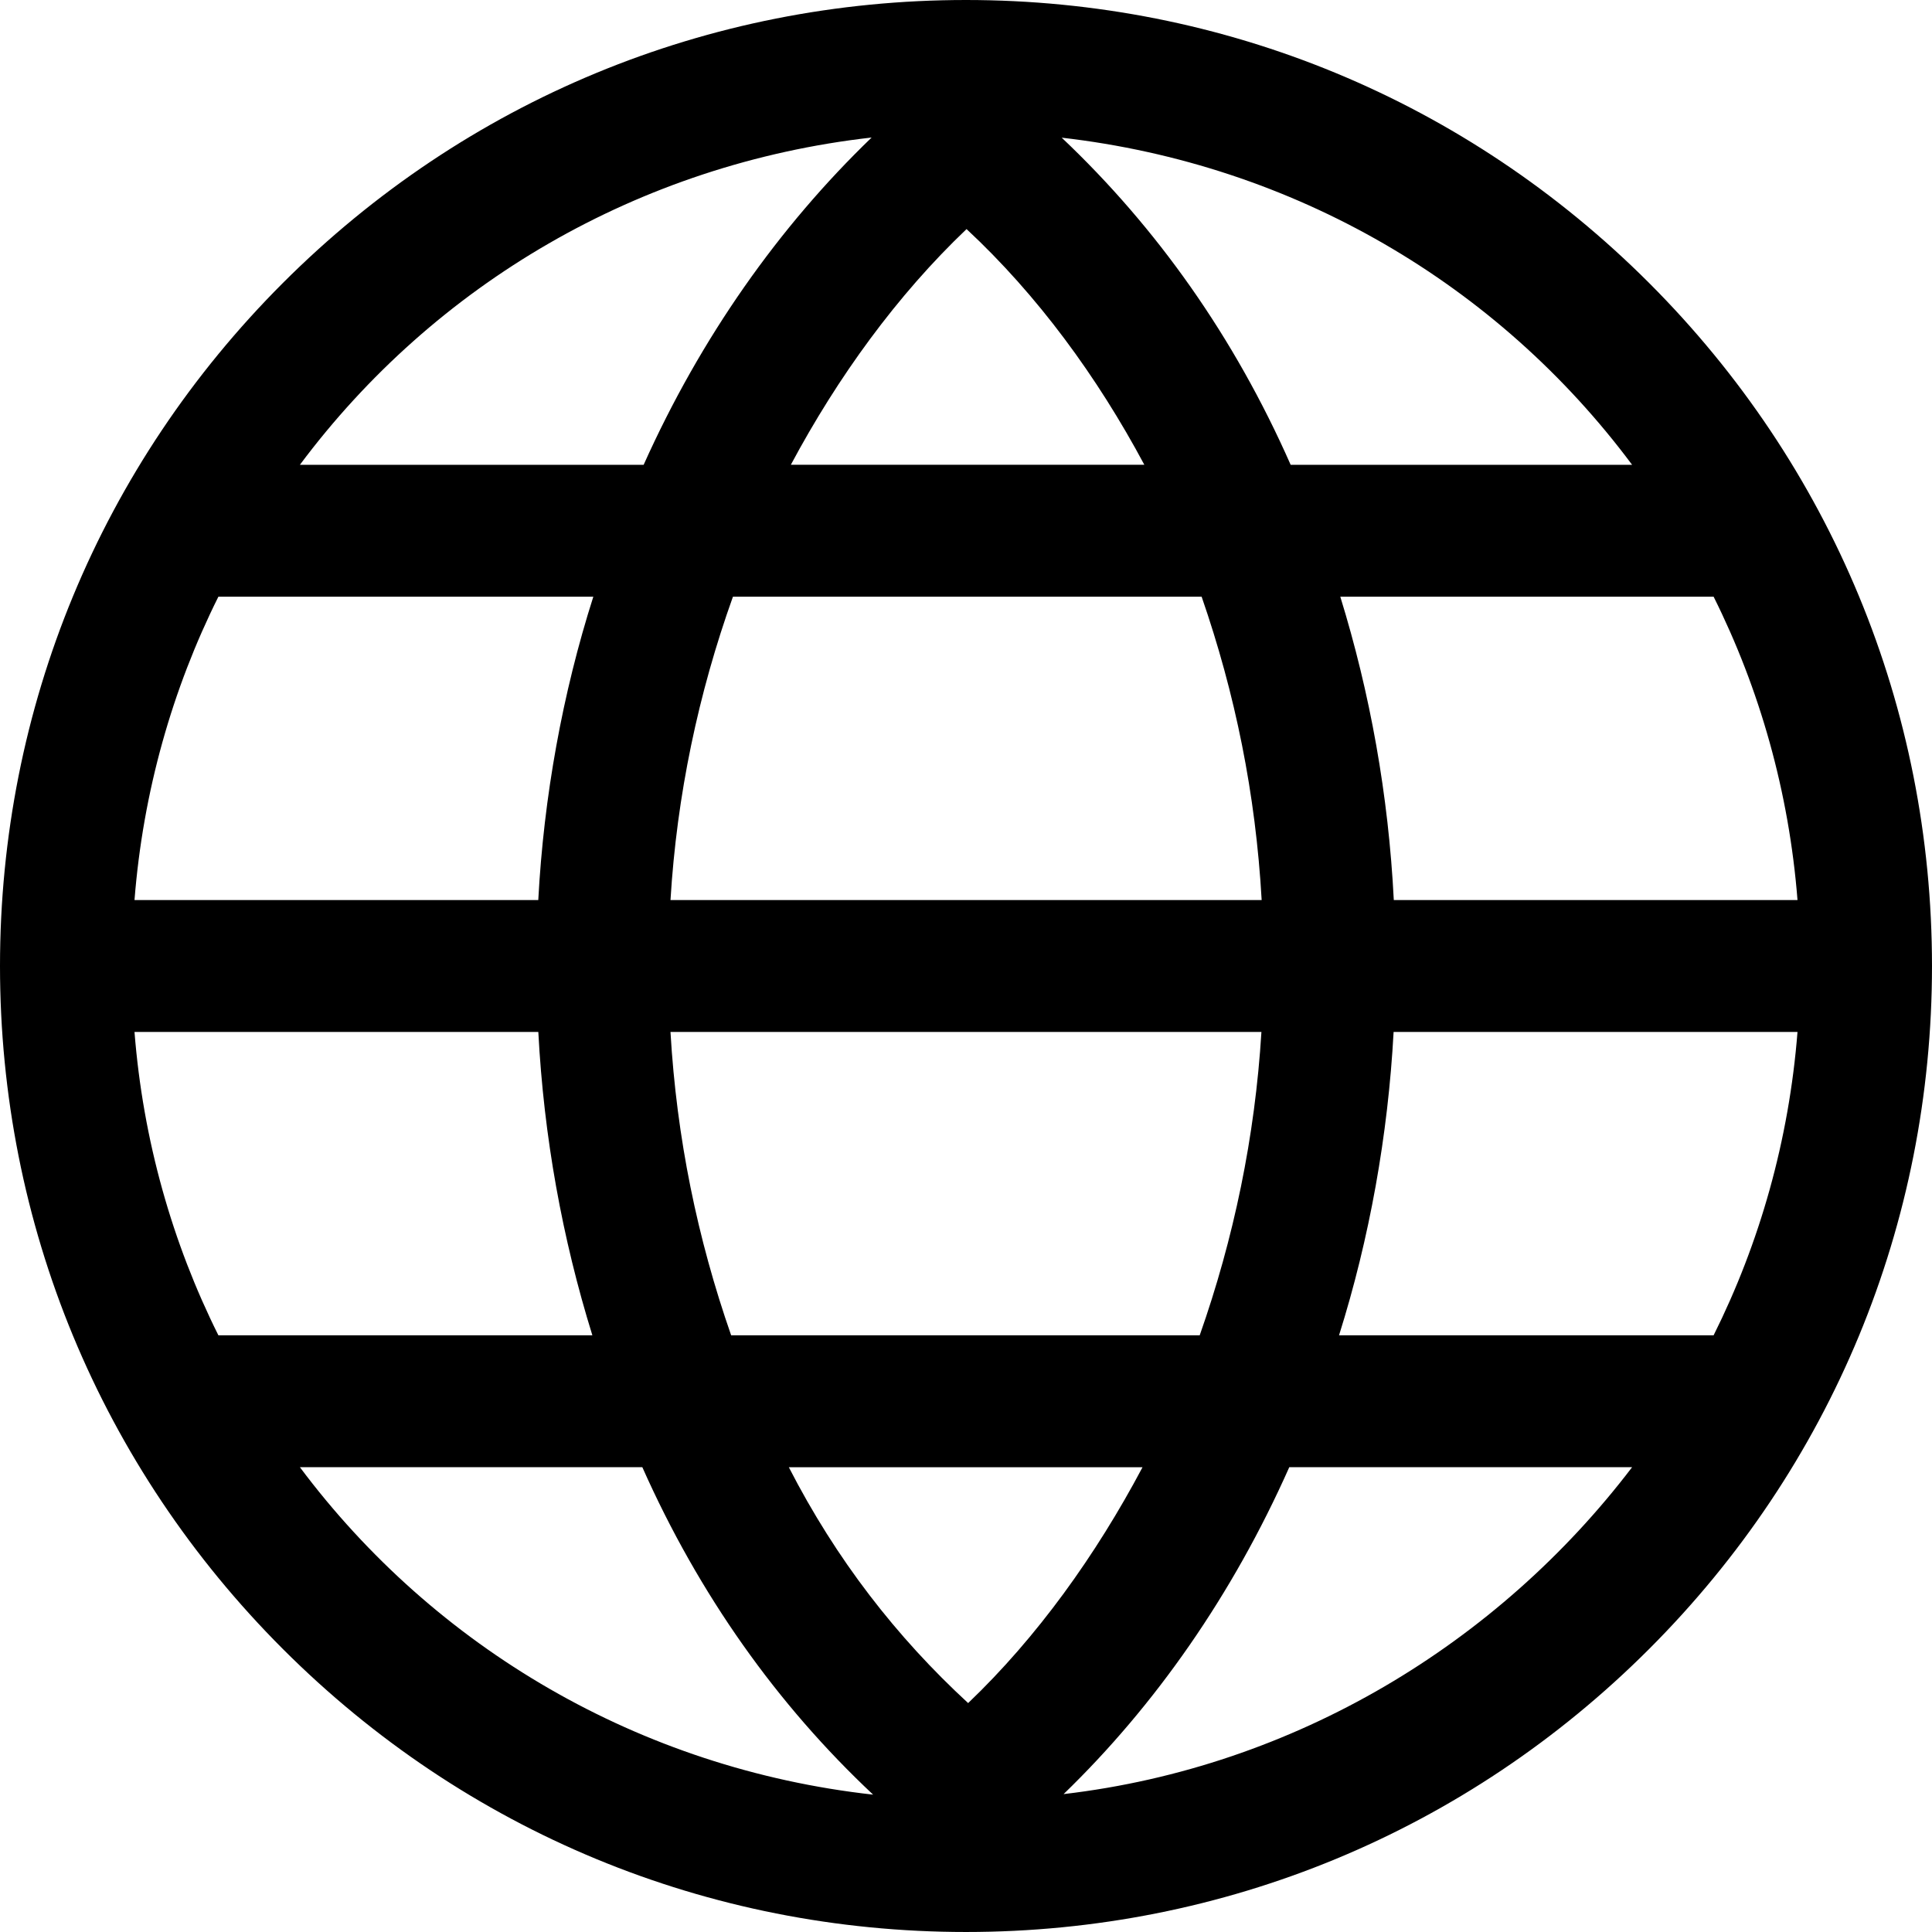
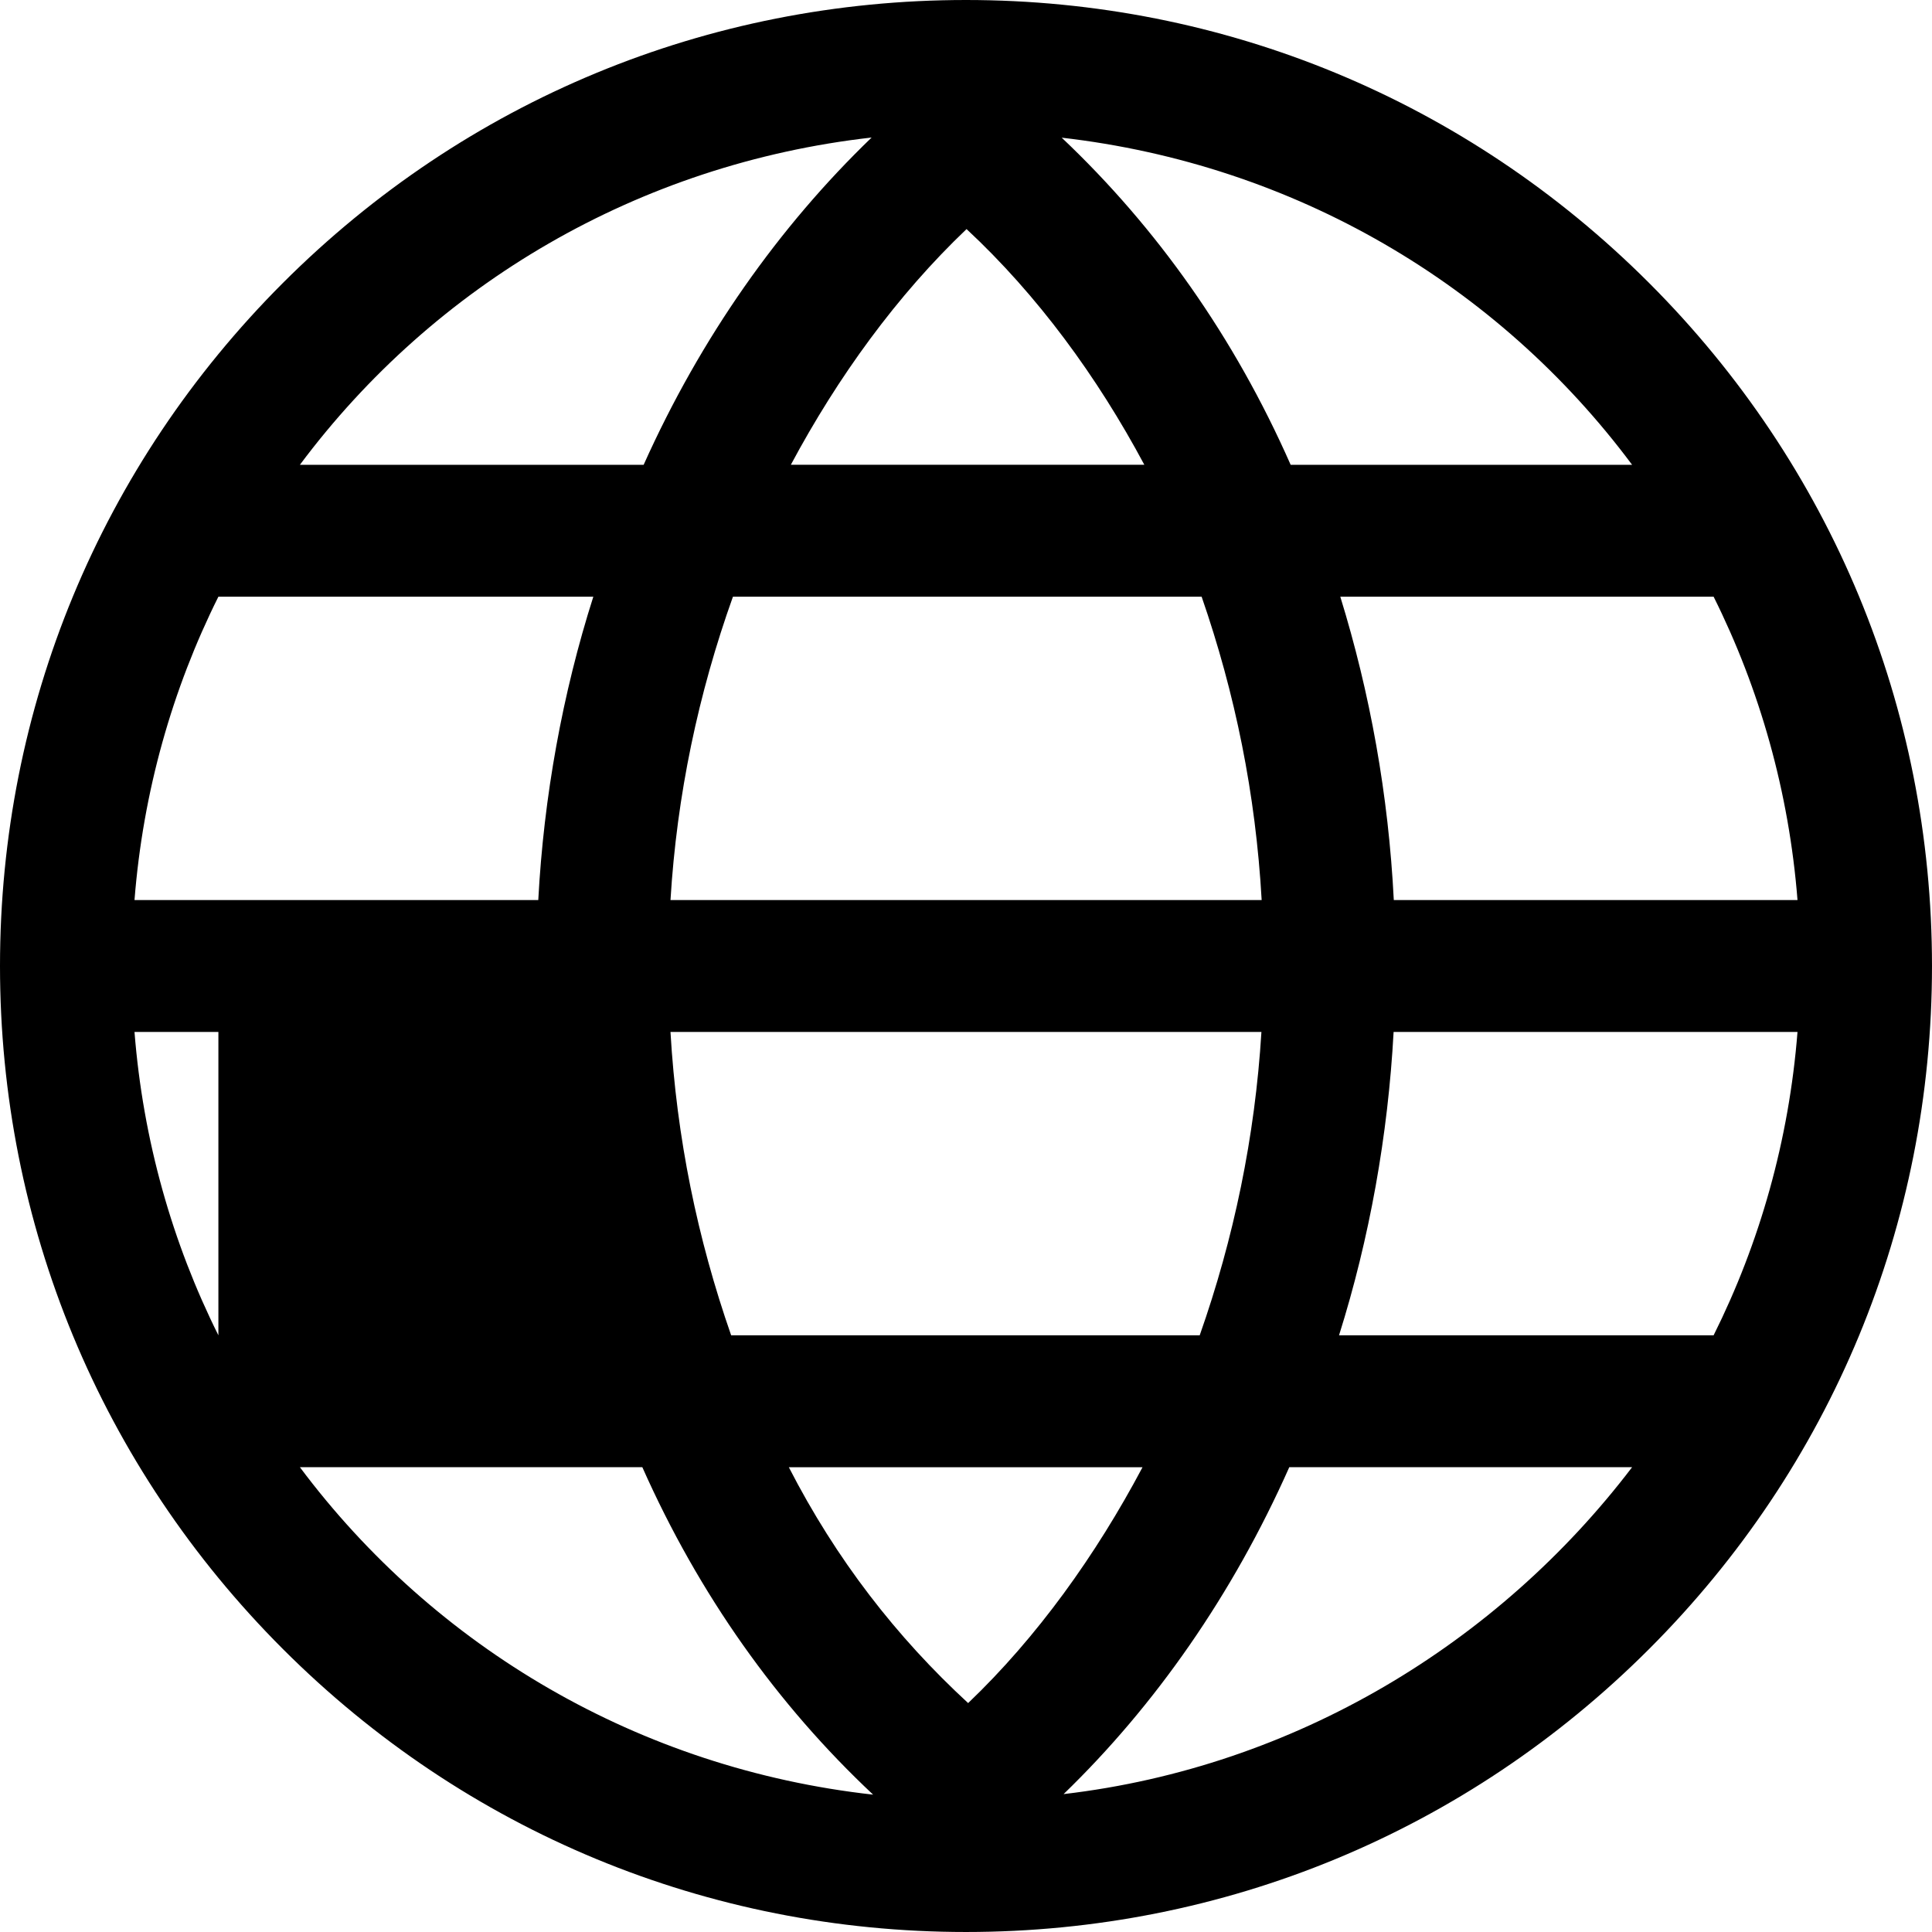
<svg xmlns="http://www.w3.org/2000/svg" fill="#000000" height="800px" width="800px" version="1.1" id="Layer_1" viewBox="0 0 511.999 511.999" xml:space="preserve">
  <g>
    <g>
-       <path d="M437.02,74.98C388.667,26.628,324.379,0,255.999,0S123.333,26.628,74.98,74.98C26.628,123.333,0,187.62,0,255.999    s26.628,132.667,74.98,181.019c48.352,48.352,112.639,74.98,181.019,74.98s132.667-26.628,181.019-74.98    c48.352-48.352,74.98-112.639,74.98-181.019S485.371,123.333,437.02,74.98z M454.124,158.127    c12.207,24.468,19.976,51.696,22.232,80.395H369.37c-1.413-27.842-6.267-54.762-14.179-80.395H454.124z M432.519,123.173h-90.485    c-14.901-33.789-35.434-62.812-60.671-86.687C342.966,43.557,396.947,75.402,432.519,123.173z M177.687,238.522    c1.679-27.76,7.38-54.762,16.551-80.395h124.204c8.882,25.633,14.327,52.286,15.91,80.395H177.687z M334.29,273.477    c-1.698,27.818-7.329,54.762-16.357,80.395H193.763c-8.939-25.633-14.44-52.263-16.079-80.395H334.29z M256.145,60.709    c18.802,17.489,34.662,39.162,47.116,62.464h-93.68C222.036,99.87,237.749,78.22,256.145,60.709z M230.988,36.446    c-24.545,23.649-45.252,52.938-60.415,86.727H79.48C115.121,75.402,169.239,43.433,230.988,36.446z M57.876,158.127h99.362    c-8.175,25.633-13.13,53.014-14.59,80.395H35.644C37.9,209.824,45.669,182.595,57.876,158.127z M57.876,353.871    c-12.207-24.468-19.976-51.695-22.232-80.395H142.66c1.462,27.861,6.364,54.762,14.324,80.395H57.876z M79.48,388.826h90.746    c15.025,33.789,35.722,62.919,61.158,86.773C169.471,468.707,115.197,436.597,79.48,388.826z M256.566,451.332    c-18.96-17.467-34.958-38.037-47.521-62.505h93.738C290.431,412.129,274.834,433.893,256.566,451.332z M281.861,475.456    c24.3-23.522,44.79-52.84,59.809-86.63h90.85C397.042,435.431,343.256,468.269,281.861,475.456z M454.123,353.871h-99.268    c8.073-25.633,12.981-52.99,14.464-80.395h107.036C474.1,302.176,466.331,329.403,454.123,353.871z" />
+       <path d="M437.02,74.98C388.667,26.628,324.379,0,255.999,0S123.333,26.628,74.98,74.98C26.628,123.333,0,187.62,0,255.999    s26.628,132.667,74.98,181.019c48.352,48.352,112.639,74.98,181.019,74.98s132.667-26.628,181.019-74.98    c48.352-48.352,74.98-112.639,74.98-181.019S485.371,123.333,437.02,74.98z M454.124,158.127    c12.207,24.468,19.976,51.696,22.232,80.395H369.37c-1.413-27.842-6.267-54.762-14.179-80.395H454.124z M432.519,123.173h-90.485    c-14.901-33.789-35.434-62.812-60.671-86.687C342.966,43.557,396.947,75.402,432.519,123.173z M177.687,238.522    c1.679-27.76,7.38-54.762,16.551-80.395h124.204c8.882,25.633,14.327,52.286,15.91,80.395H177.687z M334.29,273.477    c-1.698,27.818-7.329,54.762-16.357,80.395H193.763c-8.939-25.633-14.44-52.263-16.079-80.395H334.29z M256.145,60.709    c18.802,17.489,34.662,39.162,47.116,62.464h-93.68C222.036,99.87,237.749,78.22,256.145,60.709z M230.988,36.446    c-24.545,23.649-45.252,52.938-60.415,86.727H79.48C115.121,75.402,169.239,43.433,230.988,36.446z M57.876,158.127h99.362    c-8.175,25.633-13.13,53.014-14.59,80.395H35.644C37.9,209.824,45.669,182.595,57.876,158.127z M57.876,353.871    c-12.207-24.468-19.976-51.695-22.232-80.395H142.66H57.876z M79.48,388.826h90.746    c15.025,33.789,35.722,62.919,61.158,86.773C169.471,468.707,115.197,436.597,79.48,388.826z M256.566,451.332    c-18.96-17.467-34.958-38.037-47.521-62.505h93.738C290.431,412.129,274.834,433.893,256.566,451.332z M281.861,475.456    c24.3-23.522,44.79-52.84,59.809-86.63h90.85C397.042,435.431,343.256,468.269,281.861,475.456z M454.123,353.871h-99.268    c8.073-25.633,12.981-52.99,14.464-80.395h107.036C474.1,302.176,466.331,329.403,454.123,353.871z" />
    </g>
  </g>
</svg>